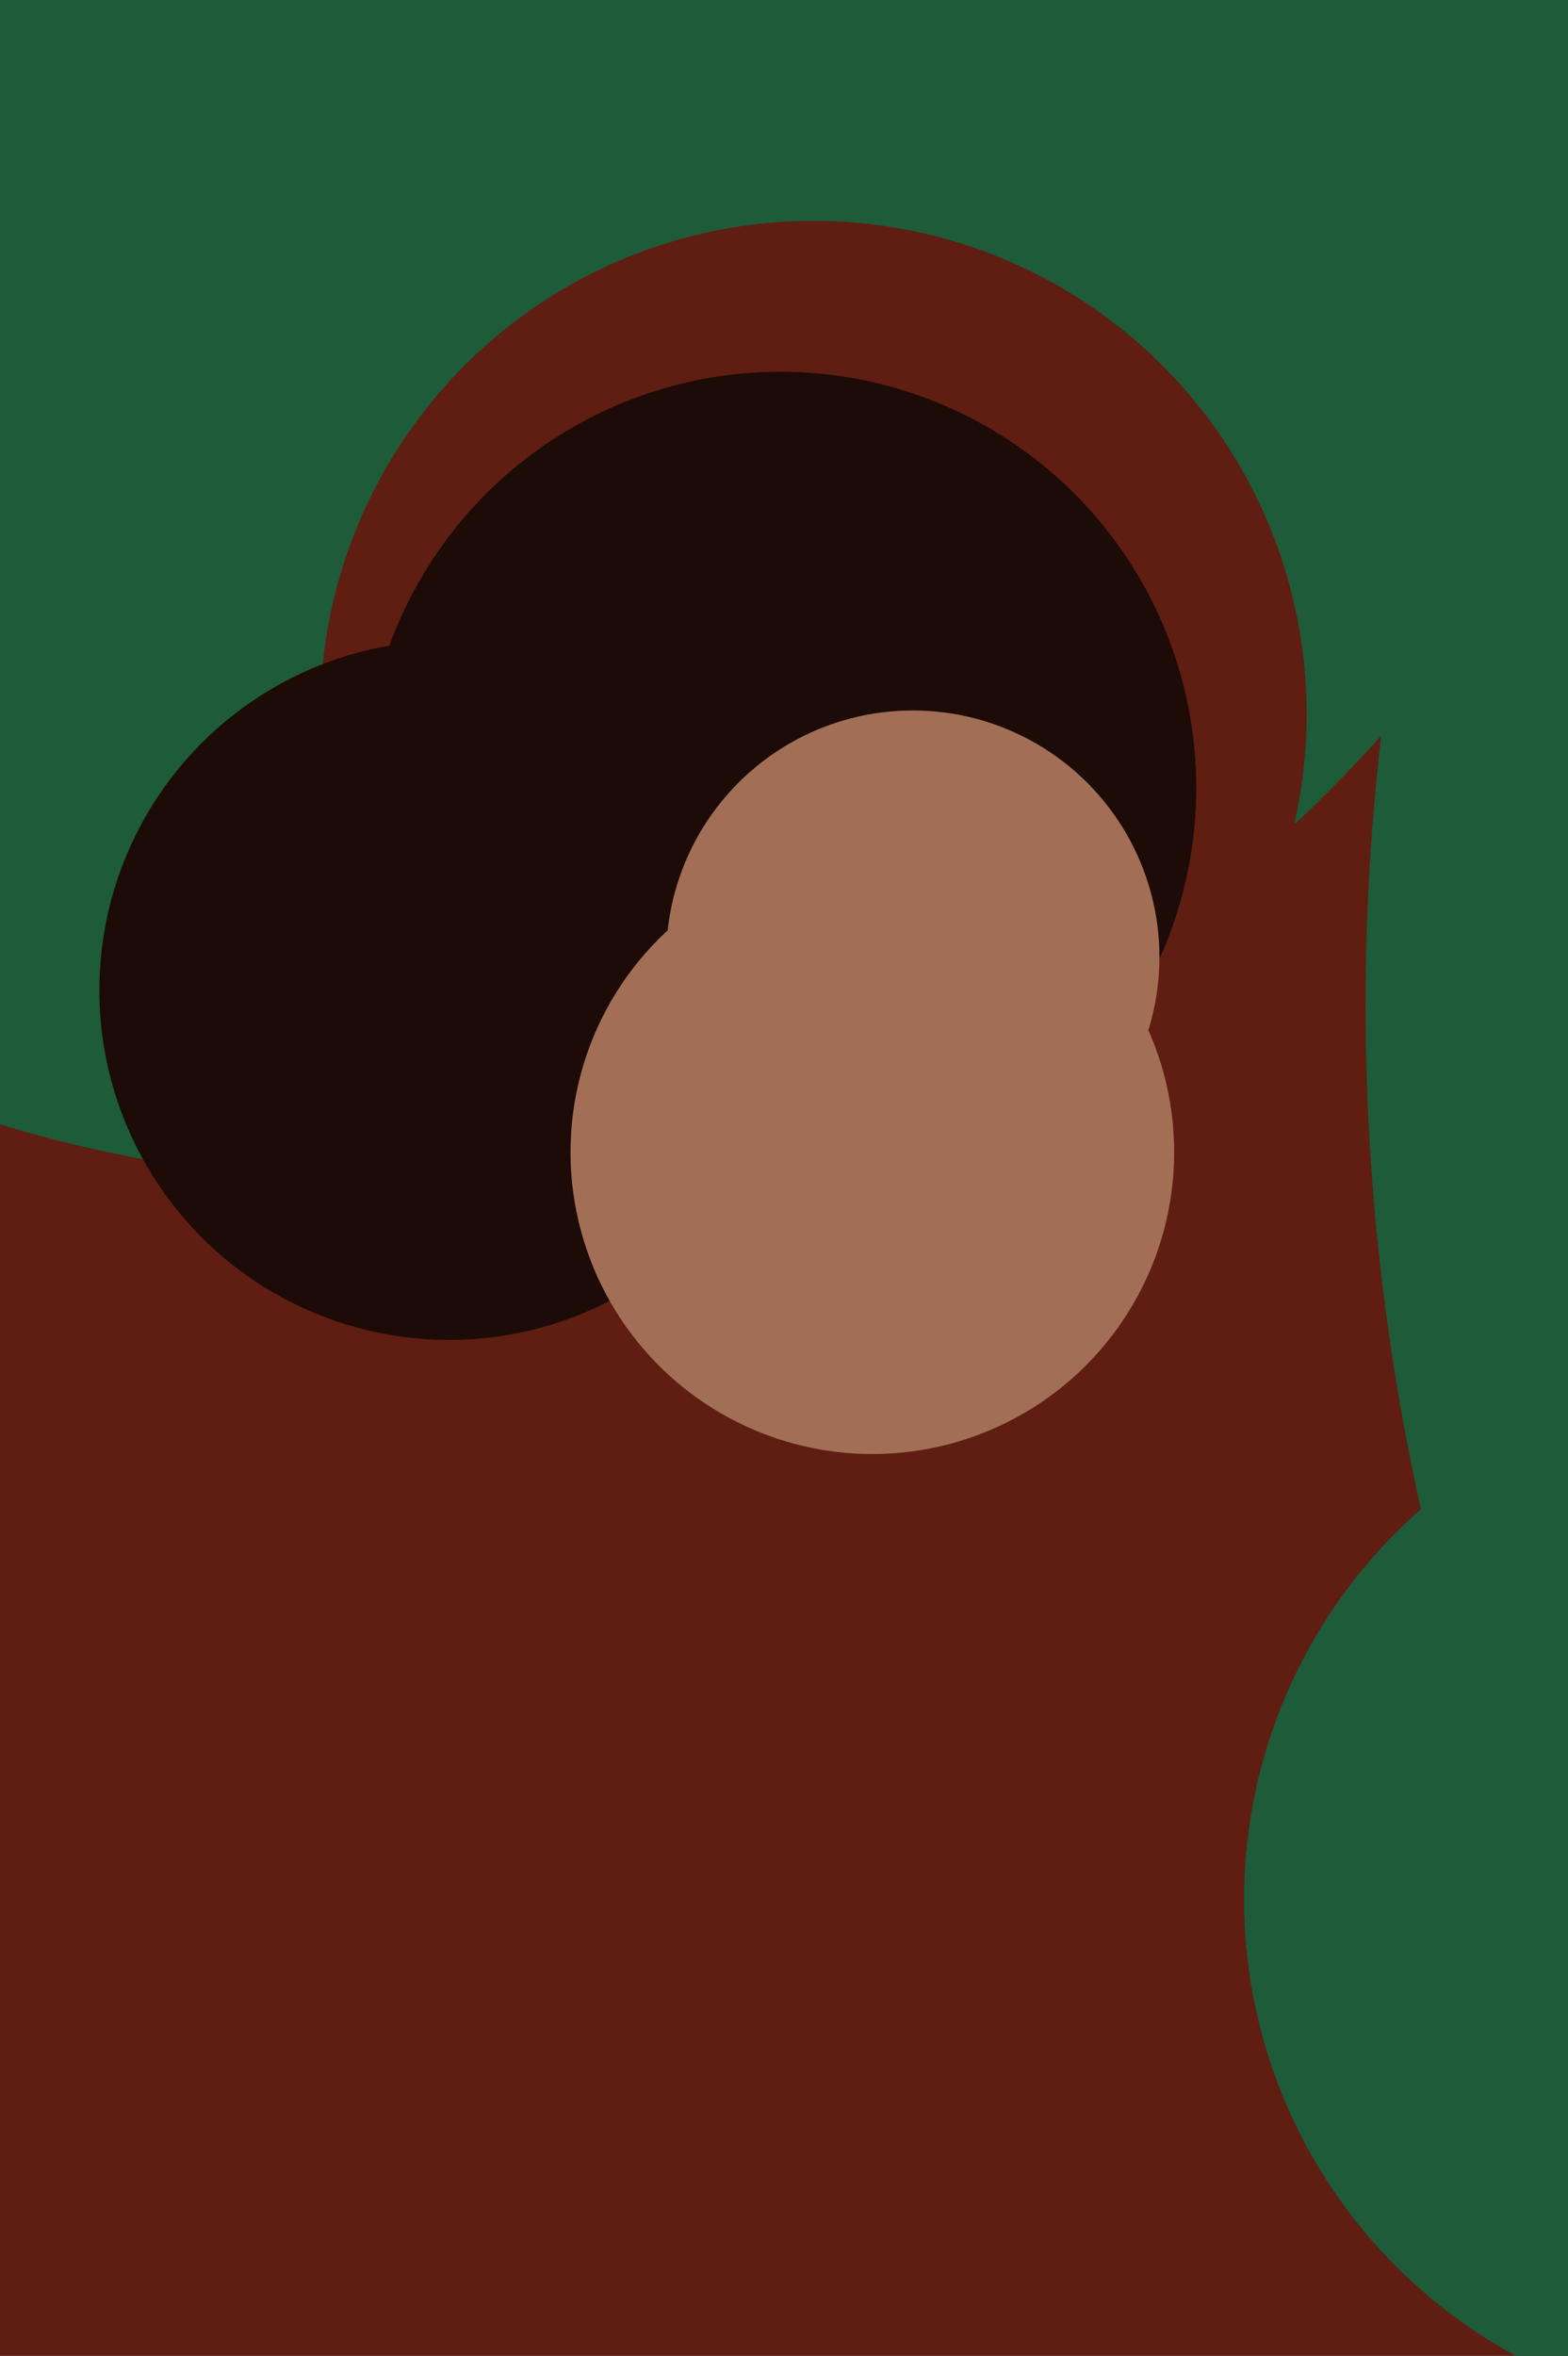
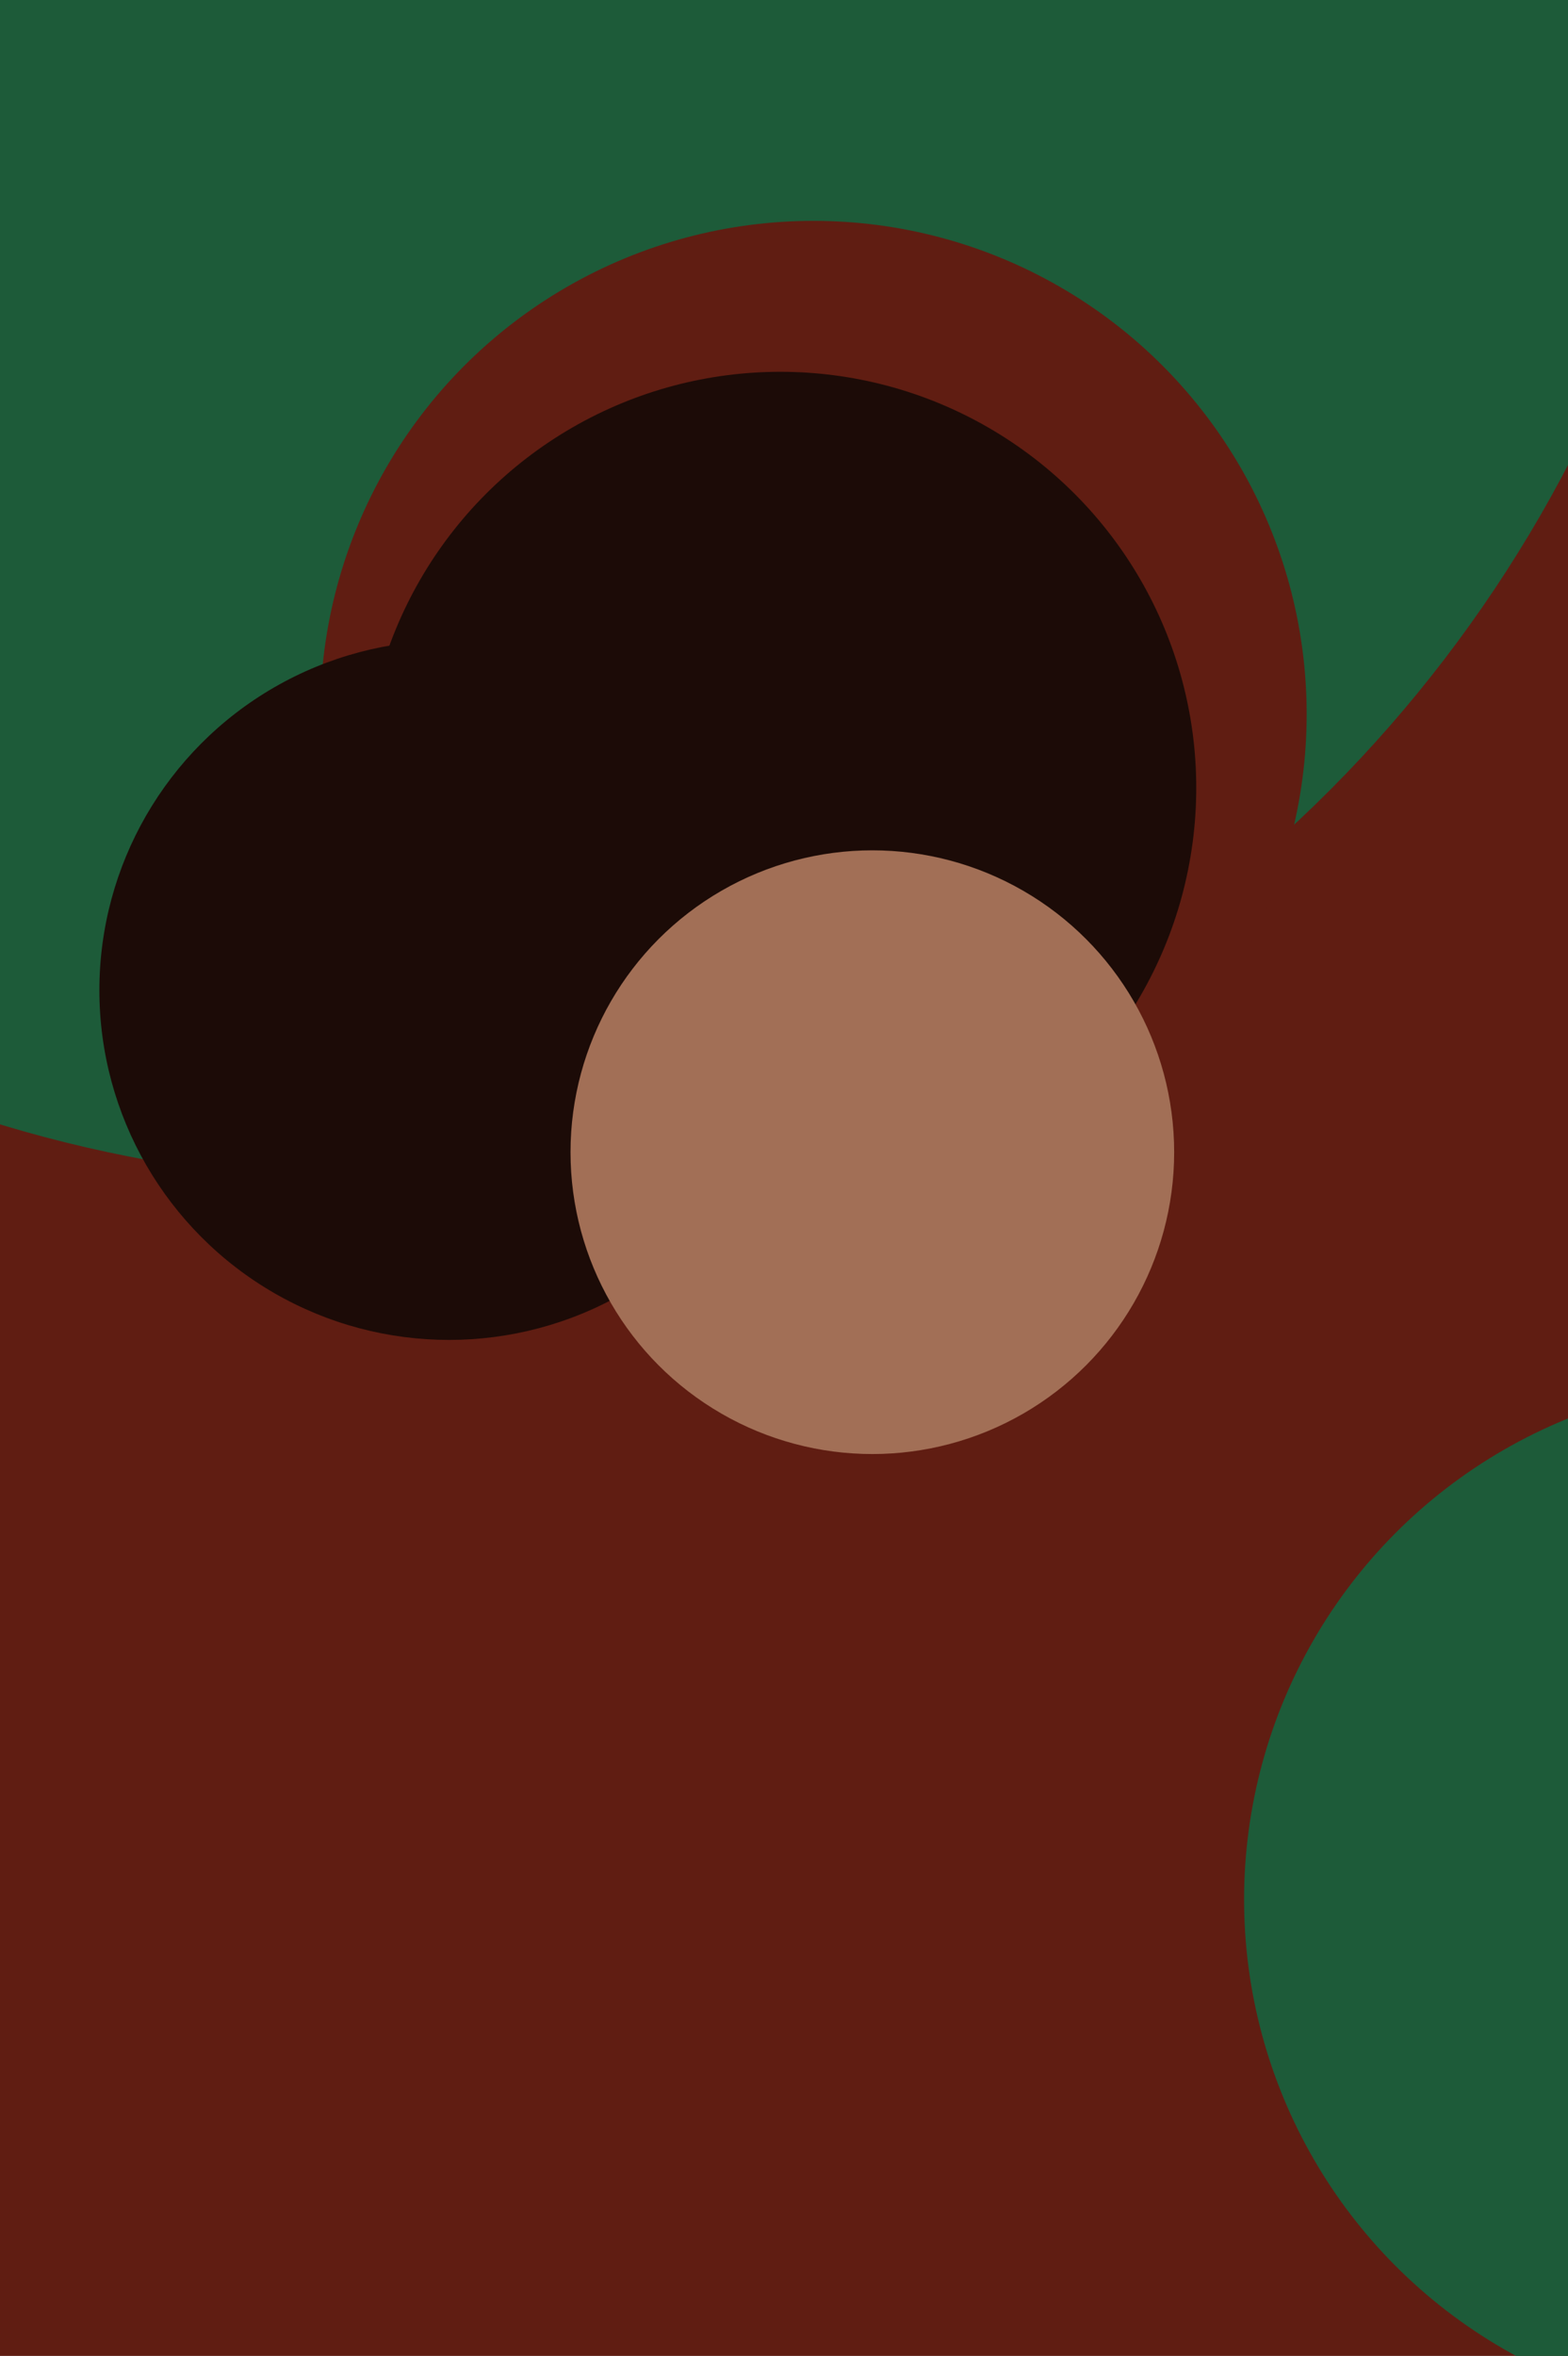
<svg xmlns="http://www.w3.org/2000/svg" width="426px" height="640px">
  <rect width="426" height="640" fill="rgb(96,29,18)" />
  <circle cx="105" cy="-41" r="362" fill="rgb(29,91,57)" />
  <circle cx="479" cy="516" r="141" fill="rgb(29,91,57)" />
  <circle cx="221" cy="194" r="134" fill="rgb(96,29,18)" />
  <circle cx="212" cy="214" r="113" fill="rgb(28,11,7)" />
  <circle cx="122" cy="269" r="95" fill="rgb(28,11,7)" />
  <circle cx="237" cy="313" r="82" fill="rgb(162,111,86)" />
-   <circle cx="248" cy="260" r="67" fill="rgb(162,111,86)" />
-   <circle cx="1002" cy="273" r="631" fill="rgb(29,91,57)" />
</svg>